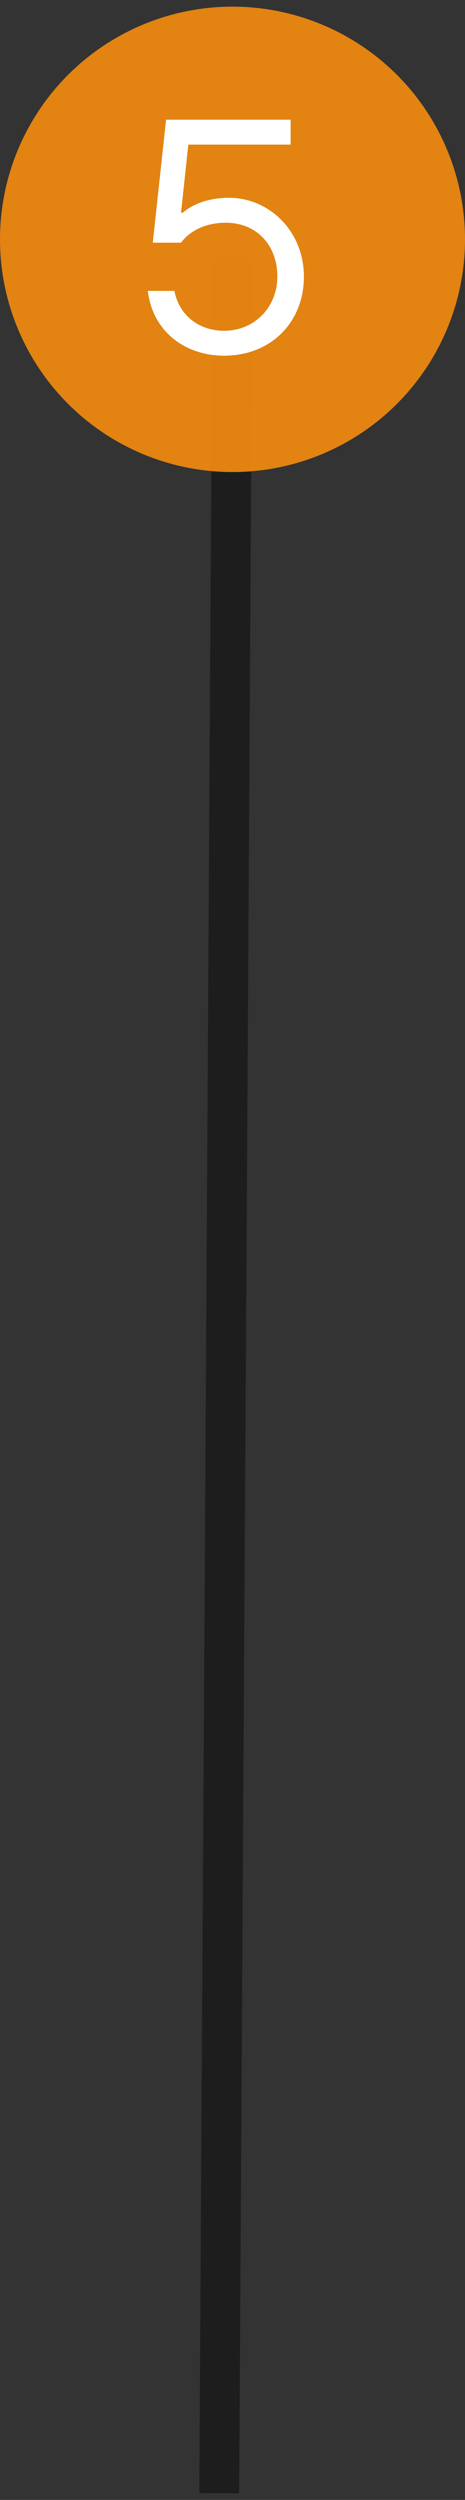
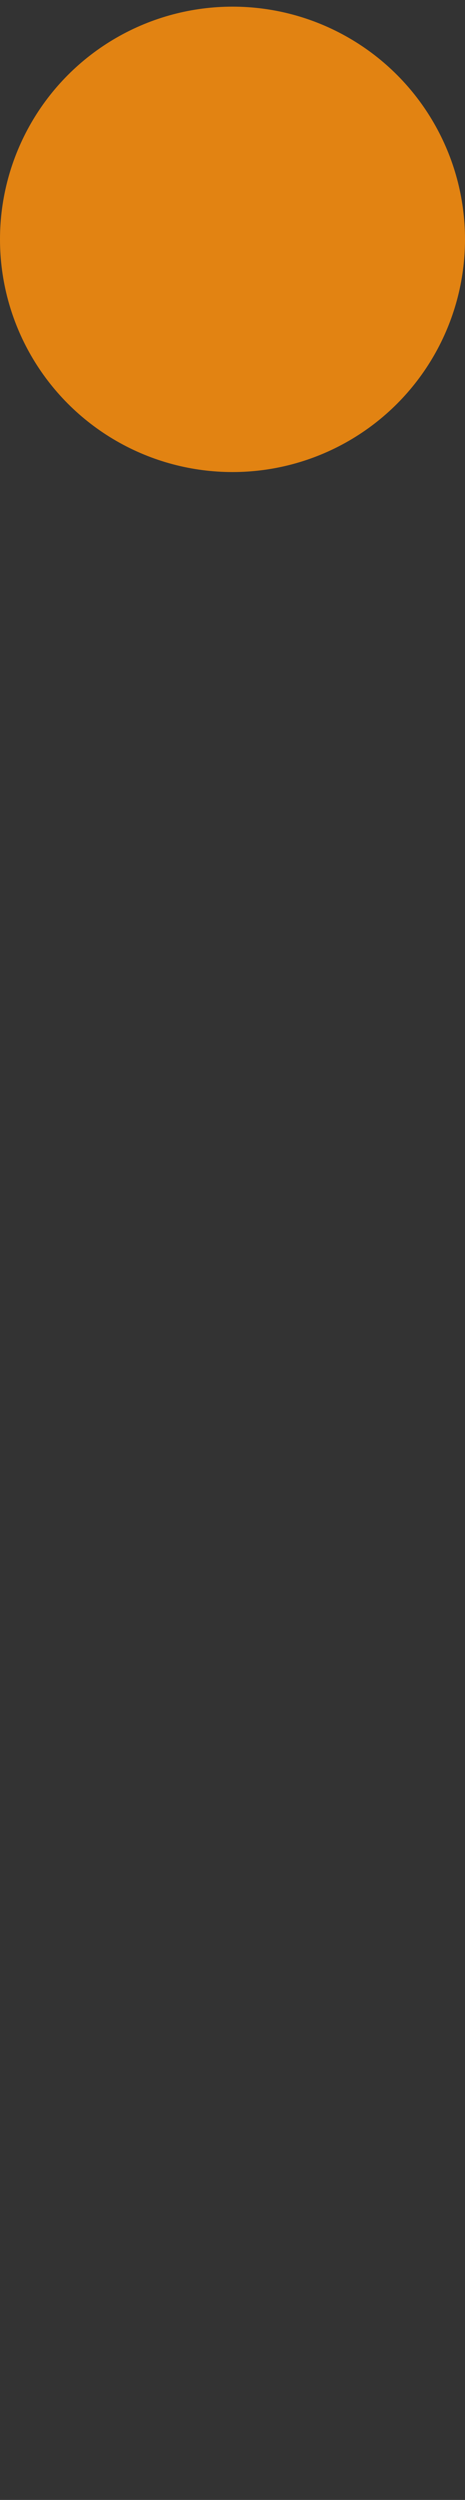
<svg xmlns="http://www.w3.org/2000/svg" width="35" height="188" viewBox="0 0 35 188" fill="none">
  <rect x="0" y="0" width="35" height="188" fill="#333333" stroke="none" />
-   <line x1="16.5" y1="187.491" x2="17.5" y2="19.491" stroke="black" stroke-opacity="0.44" stroke-width="3" />
  <circle cx="17.5" cy="18" r="17.5" fill="#ED8810" fill-opacity="0.94" />
-   <path d="M16.875 26.75C14 26.75 11.5 25 11.125 21.875H13.125C13.5 23.75 15 24.875 16.875 24.875C19.125 24.875 20.875 23.125 20.875 20.8C20.875 18.375 19.25 16.75 17 16.75C15.625 16.75 14.375 17.25 13.625 18.25H11.5L12.5 9H21.875V10.875H14.175L13.625 16H13.75C14.625 15.25 15.875 14.875 17.25 14.875C20.25 14.875 22.875 17.375 22.875 20.8C22.875 24.25 20.375 26.75 16.875 26.75Z" fill="white" />
</svg>